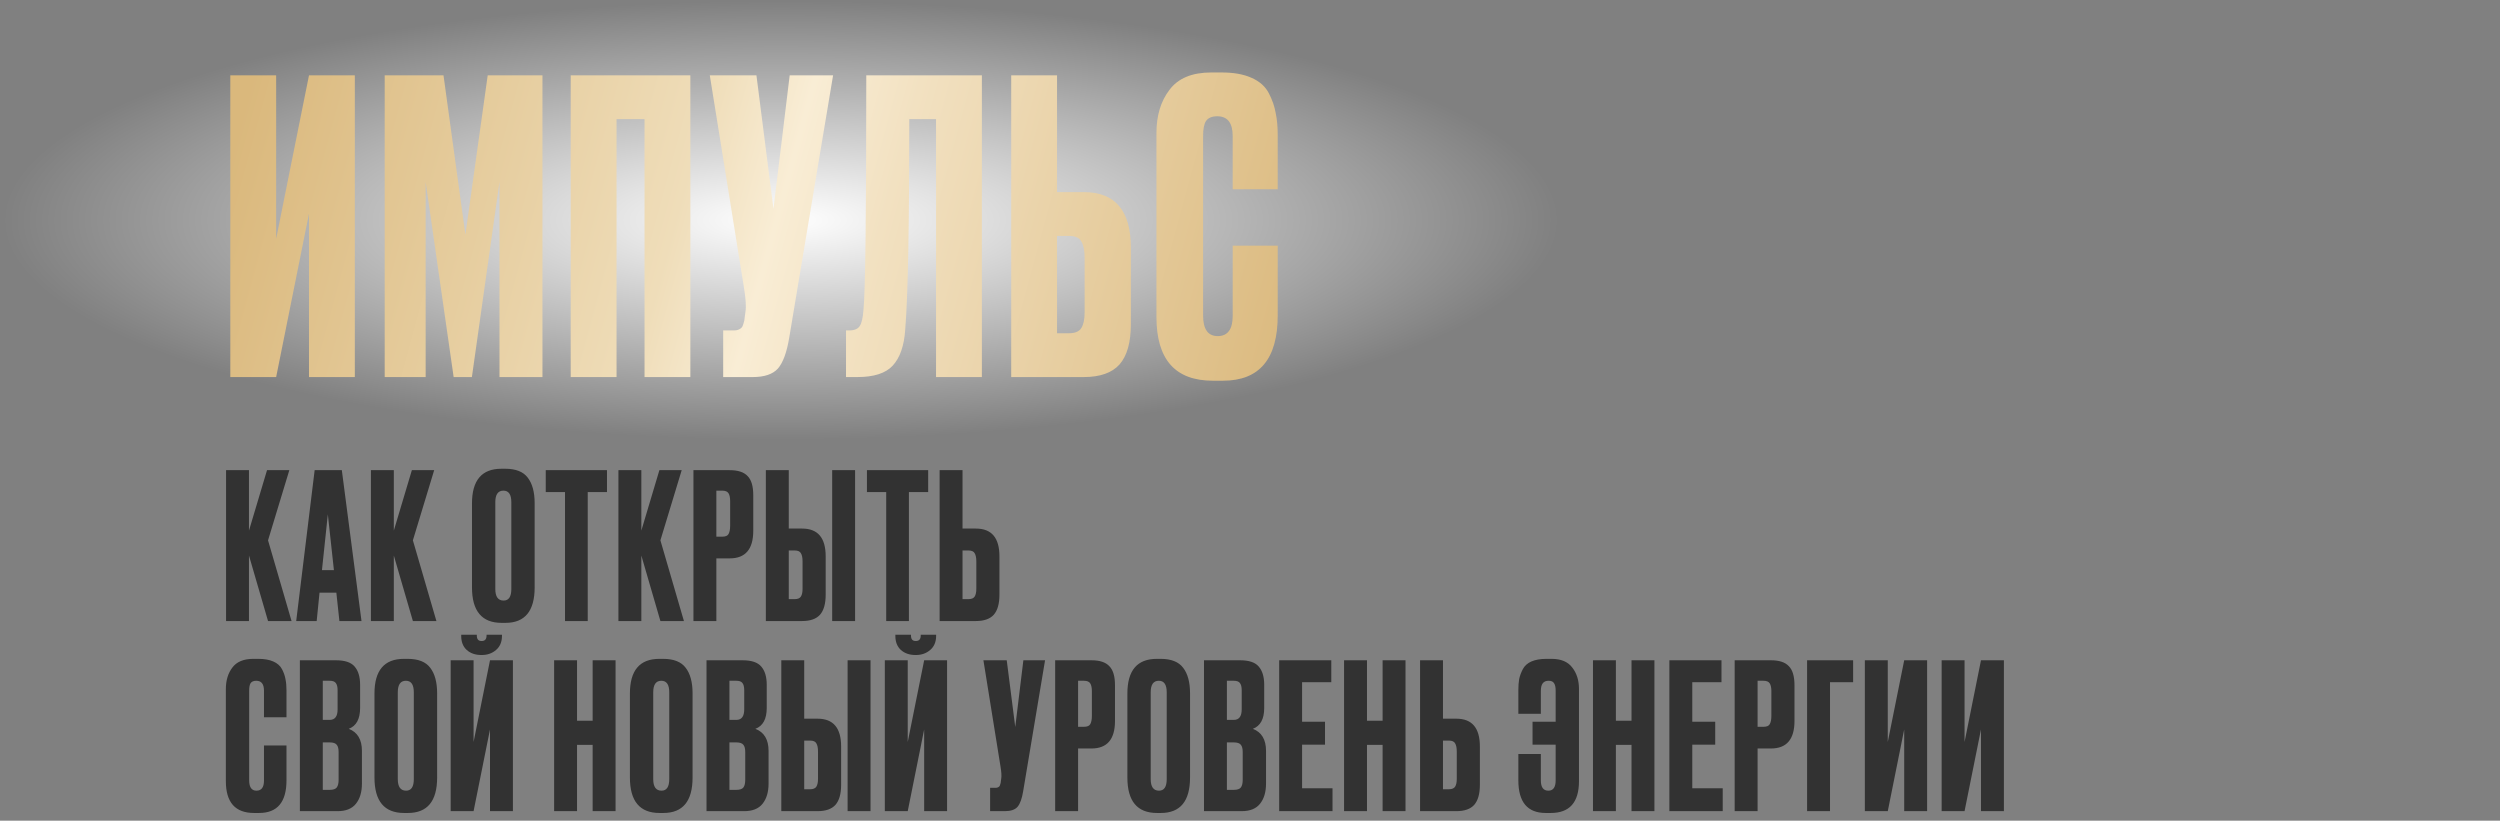
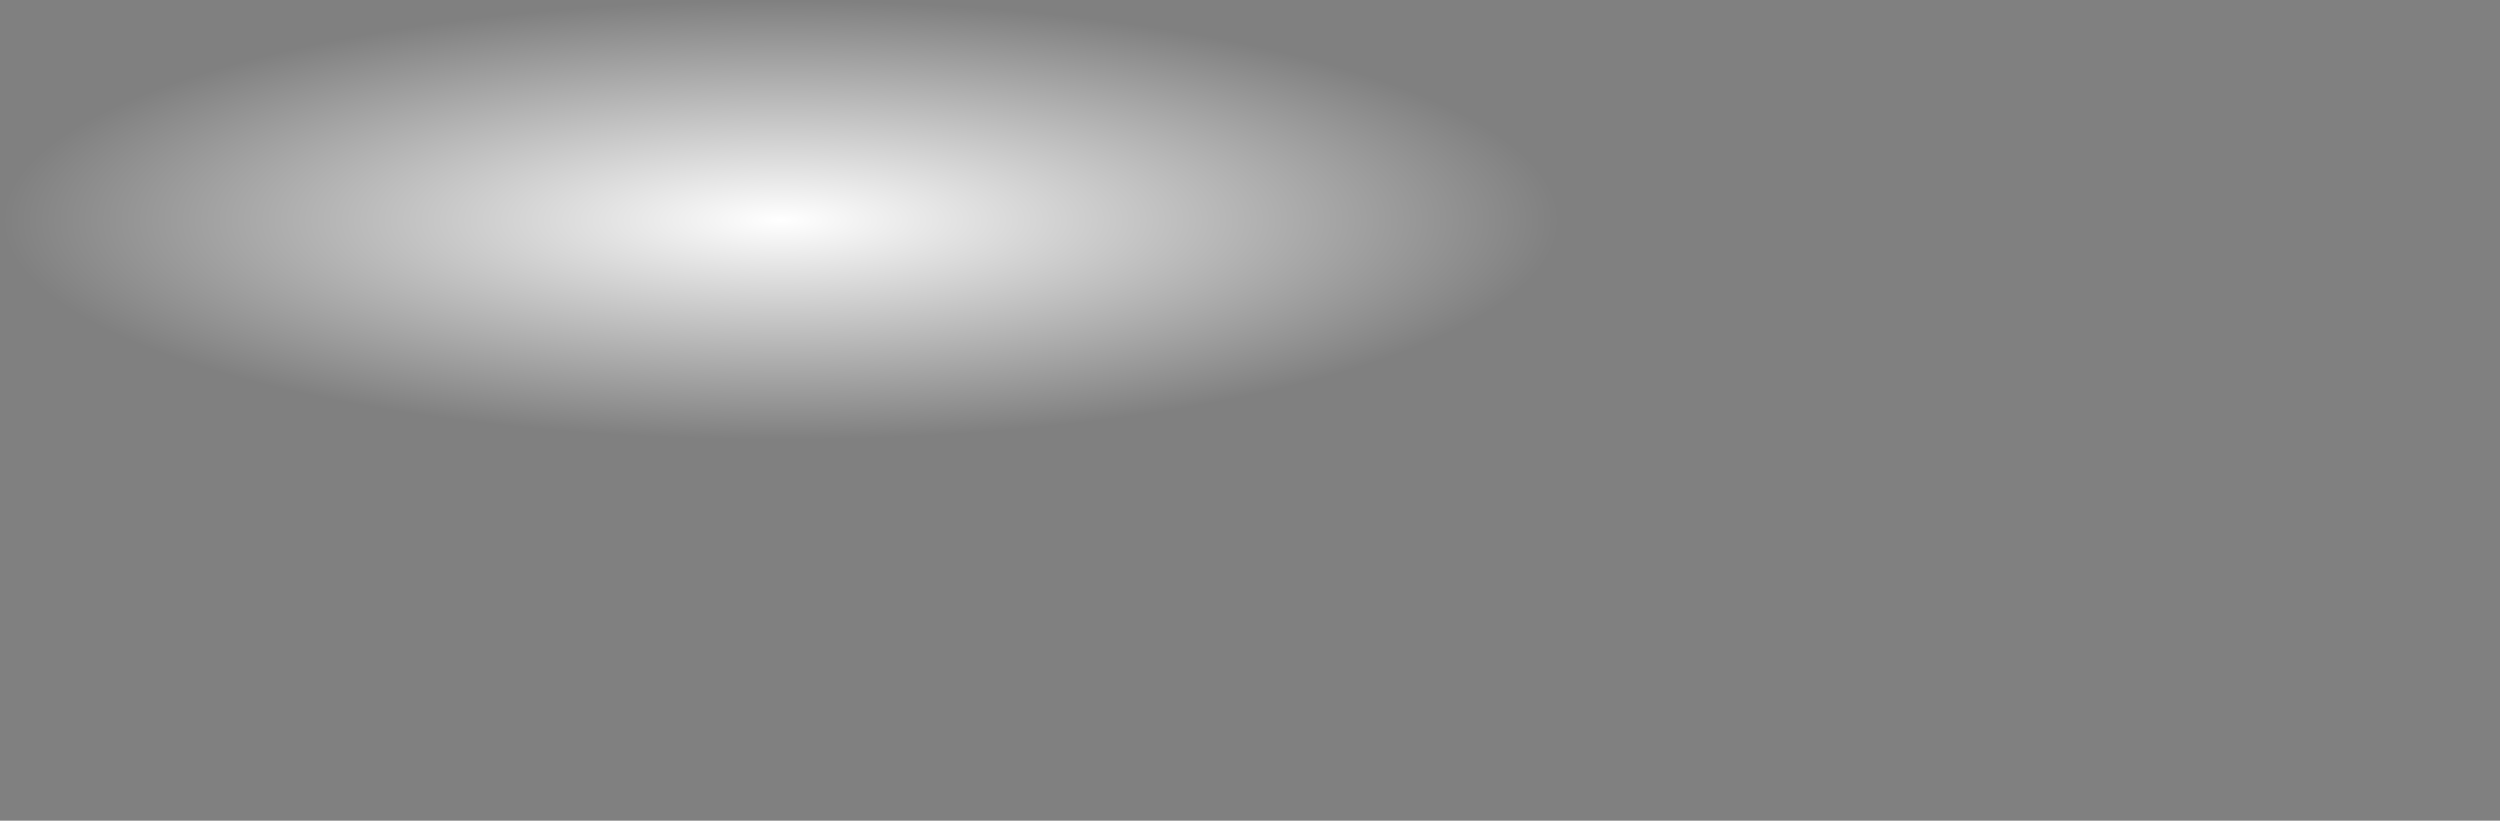
<svg xmlns="http://www.w3.org/2000/svg" width="789" height="259" viewBox="0 0 789 259" fill="none">
  <rect x="0" y="0" width="789" height="259" fill="#808080" stroke="none" />
  <ellipse cx="246.5" cy="69.5" rx="246.5" ry="69.5" fill="url(#paint0_radial_101_287)" />
-   <path d="M97.52 119V67.416L87.152 119H72.688V23.768H87.152V75.352L97.52 23.768H111.984V119H97.52ZM121.409 119V23.768H139.969L146.881 74.072L153.921 23.768H171.201V119H157.633V57.432L148.929 119H143.169L134.337 57.432V119H121.409ZM180.118 119V23.768H217.878V119H203.414V37.592H194.582V119H180.118ZM262.923 23.768L249.099 106.456C248.331 111.149 247.136 114.435 245.515 116.312C243.894 118.104 241.248 119 237.579 119H228.235V104.28H231.563C232.331 104.28 232.928 104.152 233.355 103.896C233.867 103.64 234.208 103.299 234.379 102.872C234.55 102.445 234.72 101.891 234.891 101.208L235.275 98.264C235.531 96.728 235.36 94.168 234.763 90.584L224.011 23.768H238.731L244.107 65.88L249.227 23.768H262.923ZM295.416 119V37.592H286.968C286.968 71.64 286.541 93.784 285.688 104.024C285.347 109.144 284.024 112.941 281.72 115.416C279.501 117.805 275.789 119 270.584 119H267V104.28H268.024C269.645 104.28 270.755 103.811 271.352 102.872C271.949 101.933 272.333 100.269 272.504 97.88C273.101 92.163 273.4 67.459 273.4 23.768H309.88V119H295.416ZM333.602 60.632H342.05C351.949 60.632 356.898 66.477 356.898 78.168V102.36C356.898 108.077 355.703 112.301 353.314 115.032C350.925 117.677 347.17 119 342.05 119H319.138V23.768H333.602V60.632ZM333.602 105.176H337.314C339.277 105.176 340.599 104.621 341.282 103.512C341.965 102.403 342.306 100.781 342.306 98.648V81.368C342.306 79.064 341.965 77.357 341.282 76.248C340.685 75.053 339.362 74.456 337.314 74.456H333.602V105.176ZM389.039 99.672V77.528H403.247V99.544C403.247 113.283 397.487 120.152 385.967 120.152H382.767C370.906 120.152 364.975 113.453 364.975 100.056V41.944C364.975 36.483 366.34 31.96 369.071 28.376C371.802 24.707 376.196 22.872 382.255 22.872H385.583C389.338 22.872 392.452 23.427 394.927 24.536C397.487 25.645 399.322 27.267 400.431 29.4C401.54 31.533 402.266 33.624 402.607 35.672C403.034 37.635 403.247 39.981 403.247 42.712V59.736H389.039V42.968C389.039 38.787 387.418 36.696 384.175 36.696C382.468 36.696 381.274 37.208 380.591 38.232C379.994 39.171 379.695 40.749 379.695 42.968V99.544C379.695 103.896 381.231 106.072 384.303 106.072C387.46 106.072 389.039 103.939 389.039 99.672Z" fill="url(#paint1_linear_101_287)" />
-   <path d="M84.592 196L78.576 175.328V196H71.344V148.384H78.576V167.456L84.272 148.384H91.312L84.592 170.528L92.016 196H84.592ZM107.113 196L106.153 187.04H100.841L99.945 196H93.481L99.305 148.384H107.881L114.089 196H107.113ZM103.465 162.336L101.609 179.936H105.385L103.465 162.336ZM130.307 196L124.291 175.328V196H117.059V148.384H124.291V167.456L129.987 148.384H137.027L130.307 170.528L137.731 196H130.307ZM168.736 158.816V185.376C168.736 192.843 165.664 196.576 159.52 196.576H158.304C152.075 196.576 148.96 192.843 148.96 185.376V158.88C148.96 151.584 152.053 147.936 158.24 147.936H159.456C162.784 147.936 165.152 148.875 166.56 150.752C168.011 152.629 168.736 155.317 168.736 158.816ZM161.376 185.888V158.496C161.376 156.064 160.544 154.848 158.88 154.848C157.173 154.848 156.32 156.064 156.32 158.496V185.888C156.32 188.32 157.195 189.536 158.944 189.536C160.565 189.536 161.376 188.32 161.376 185.888ZM172.238 148.384H191.566V155.296H185.486V196H178.318V155.296H172.238V148.384ZM208.424 196L202.408 175.328V196H195.176V148.384H202.408V167.456L208.104 148.384H215.144L208.424 170.528L215.848 196H208.424ZM230.306 176.224H226.082V196H218.85V148.384H230.306C232.908 148.384 234.786 149.003 235.938 150.24C237.132 151.435 237.73 153.44 237.73 156.256V167.52C237.73 173.323 235.255 176.224 230.306 176.224ZM226.082 154.848V169.376H227.938C228.962 169.376 229.623 169.099 229.922 168.544C230.263 167.947 230.434 167.072 230.434 165.92V158.112C230.434 157.045 230.263 156.235 229.922 155.68C229.58 155.125 228.919 154.848 227.938 154.848H226.082ZM248.936 166.816H253.16C258.109 166.816 260.584 169.739 260.584 175.584V187.68C260.584 190.539 259.987 192.651 258.792 194.016C257.597 195.339 255.72 196 253.16 196H241.704V148.384H248.936V166.816ZM248.936 189.088H250.792C251.773 189.088 252.435 188.811 252.776 188.256C253.117 187.701 253.288 186.891 253.288 185.824V177.184C253.288 176.032 253.117 175.179 252.776 174.624C252.477 174.027 251.816 173.728 250.792 173.728H248.936V189.088ZM269.864 148.384V196H262.632V148.384H269.864ZM273.606 148.384H292.934V155.296H286.854V196H279.686V155.296H273.606V148.384ZM303.776 166.816H308C312.949 166.816 315.424 169.739 315.424 175.584V187.68C315.424 190.539 314.827 192.651 313.632 194.016C312.437 195.339 310.56 196 308 196H296.544V148.384H303.776V166.816ZM303.776 189.088H305.632C306.613 189.088 307.275 188.811 307.616 188.256C307.957 187.701 308.128 186.891 308.128 185.824V177.184C308.128 176.032 307.957 175.179 307.616 174.624C307.317 174.027 306.656 173.728 305.632 173.728H303.776V189.088ZM83.312 246.336V235.264H90.416V246.272C90.416 253.141 87.536 256.576 81.776 256.576H80.176C74.245 256.576 71.28 253.227 71.28 246.528V217.472C71.28 214.741 71.963 212.48 73.328 210.688C74.693 208.853 76.891 207.936 79.92 207.936H81.584C83.461 207.936 85.019 208.213 86.256 208.768C87.536 209.323 88.453 210.133 89.008 211.2C89.563 212.267 89.925 213.312 90.096 214.336C90.309 215.317 90.416 216.491 90.416 217.856V226.368H83.312V217.984C83.312 215.893 82.501 214.848 80.88 214.848C80.027 214.848 79.429 215.104 79.088 215.616C78.789 216.085 78.64 216.875 78.64 217.984V246.272C78.64 248.448 79.408 249.536 80.944 249.536C82.523 249.536 83.312 248.469 83.312 246.336ZM94.642 256V208.384H106.034C108.85 208.384 110.813 209.045 111.922 210.368C113.074 211.691 113.65 213.611 113.65 216.128V223.424C113.65 226.923 112.455 229.12 110.066 230.016C112.839 231.083 114.226 233.408 114.226 236.992V247.296C114.226 249.984 113.586 252.117 112.306 253.696C111.069 255.232 109.149 256 106.546 256H94.642ZM104.05 234.304H101.874V249.28H104.05C105.159 249.28 105.906 249.024 106.29 248.512C106.674 248 106.866 247.189 106.866 246.08V237.376C106.866 236.309 106.674 235.541 106.29 235.072C105.906 234.56 105.159 234.304 104.05 234.304ZM104.05 214.848H101.874V227.2H104.05C105.714 227.2 106.546 226.091 106.546 223.872V217.856C106.546 216.789 106.354 216.021 105.97 215.552C105.629 215.083 104.989 214.848 104.05 214.848ZM137.959 218.816V245.376C137.959 252.843 134.887 256.576 128.743 256.576H127.527C121.297 256.576 118.183 252.843 118.183 245.376V218.88C118.183 211.584 121.276 207.936 127.463 207.936H128.679C132.007 207.936 134.375 208.875 135.783 210.752C137.233 212.629 137.959 215.317 137.959 218.816ZM130.599 245.888V218.496C130.599 216.064 129.767 214.848 128.103 214.848C126.396 214.848 125.543 216.064 125.543 218.496V245.888C125.543 248.32 126.417 249.536 128.167 249.536C129.788 249.536 130.599 248.32 130.599 245.888ZM154.645 256V230.208L149.461 256H142.229V208.384H149.461V234.176L154.645 208.384H161.877V256H154.645ZM152.085 206.72H151.893C150.016 206.72 148.48 206.187 147.285 205.12C146.133 204.053 145.557 202.581 145.557 200.704V200.32H150.485V200.576C150.485 201.728 150.976 202.304 151.957 202.304H152.021C153.045 202.304 153.557 201.728 153.557 200.576V200.32H158.421V200.704C158.421 202.581 157.802 204.053 156.565 205.12C155.328 206.187 153.834 206.72 152.085 206.72ZM182.113 235.072V256H174.881V208.384H182.113V227.456H187.041V208.384H194.273V256H187.041V235.072H182.113ZM218.576 218.816V245.376C218.576 252.843 215.504 256.576 209.36 256.576H208.144C201.915 256.576 198.8 252.843 198.8 245.376V218.88C198.8 211.584 201.893 207.936 208.08 207.936H209.296C212.624 207.936 214.992 208.875 216.4 210.752C217.851 212.629 218.576 215.317 218.576 218.816ZM211.216 245.888V218.496C211.216 216.064 210.384 214.848 208.72 214.848C207.013 214.848 206.16 216.064 206.16 218.496V245.888C206.16 248.32 207.035 249.536 208.784 249.536C210.405 249.536 211.216 248.32 211.216 245.888ZM222.975 256V208.384H234.367C237.183 208.384 239.145 209.045 240.255 210.368C241.407 211.691 241.983 213.611 241.983 216.128V223.424C241.983 226.923 240.788 229.12 238.399 230.016C241.172 231.083 242.559 233.408 242.559 236.992V247.296C242.559 249.984 241.919 252.117 240.639 253.696C239.401 255.232 237.481 256 234.879 256H222.975ZM232.383 234.304H230.207V249.28H232.383C233.492 249.28 234.239 249.024 234.623 248.512C235.007 248 235.199 247.189 235.199 246.08V237.376C235.199 236.309 235.007 235.541 234.623 235.072C234.239 234.56 233.492 234.304 232.383 234.304ZM232.383 214.848H230.207V227.2H232.383C234.047 227.2 234.879 226.091 234.879 223.872V217.856C234.879 216.789 234.687 216.021 234.303 215.552C233.961 215.083 233.321 214.848 232.383 214.848ZM253.811 226.816H258.035C262.984 226.816 265.459 229.739 265.459 235.584V247.68C265.459 250.539 264.862 252.651 263.667 254.016C262.472 255.339 260.595 256 258.035 256H246.579V208.384H253.811V226.816ZM253.811 249.088H255.667C256.648 249.088 257.31 248.811 257.651 248.256C257.992 247.701 258.163 246.891 258.163 245.824V237.184C258.163 236.032 257.992 235.179 257.651 234.624C257.352 234.027 256.691 233.728 255.667 233.728H253.811V249.088ZM274.739 208.384V256H267.507V208.384H274.739ZM291.665 256V230.208L286.481 256H279.249V208.384H286.481V234.176L291.665 208.384H298.897V256H291.665ZM289.105 206.72H288.913C287.036 206.72 285.5 206.187 284.305 205.12C283.153 204.053 282.577 202.581 282.577 200.704V200.32H287.505V200.576C287.505 201.728 287.996 202.304 288.977 202.304H289.041C290.065 202.304 290.577 201.728 290.577 200.576V200.32H295.441V200.704C295.441 202.581 294.822 204.053 293.585 205.12C292.348 206.187 290.854 206.72 289.105 206.72ZM329.821 208.384L322.909 249.728C322.525 252.075 321.928 253.717 321.117 254.656C320.307 255.552 318.984 256 317.149 256H312.477V248.64H314.141C314.525 248.64 314.824 248.576 315.037 248.448C315.293 248.32 315.464 248.149 315.549 247.936C315.635 247.723 315.72 247.445 315.805 247.104L315.997 245.632C316.125 244.864 316.04 243.584 315.741 241.792L310.365 208.384H317.725L320.413 229.44L322.973 208.384H329.821ZM344.468 236.224H340.244V256H333.012V208.384H344.468C347.071 208.384 348.948 209.003 350.1 210.24C351.295 211.435 351.892 213.44 351.892 216.256V227.52C351.892 233.323 349.417 236.224 344.468 236.224ZM340.244 214.848V229.376H342.1C343.124 229.376 343.785 229.099 344.084 228.544C344.425 227.947 344.596 227.072 344.596 225.92V218.112C344.596 217.045 344.425 216.235 344.084 215.68C343.743 215.125 343.081 214.848 342.1 214.848H340.244ZM375.578 218.816V245.376C375.578 252.843 372.506 256.576 366.362 256.576H365.146C358.917 256.576 355.802 252.843 355.802 245.376V218.88C355.802 211.584 358.896 207.936 365.082 207.936H366.298C369.626 207.936 371.994 208.875 373.402 210.752C374.853 212.629 375.578 215.317 375.578 218.816ZM368.218 245.888V218.496C368.218 216.064 367.386 214.848 365.722 214.848C364.016 214.848 363.162 216.064 363.162 218.496V245.888C363.162 248.32 364.037 249.536 365.786 249.536C367.408 249.536 368.218 248.32 368.218 245.888ZM379.977 256V208.384H391.369C394.185 208.384 396.148 209.045 397.257 210.368C398.409 211.691 398.985 213.611 398.985 216.128V223.424C398.985 226.923 397.79 229.12 395.401 230.016C398.174 231.083 399.561 233.408 399.561 236.992V247.296C399.561 249.984 398.921 252.117 397.641 253.696C396.404 255.232 394.484 256 391.881 256H379.977ZM389.385 234.304H387.209V249.28H389.385C390.494 249.28 391.241 249.024 391.625 248.512C392.009 248 392.201 247.189 392.201 246.08V237.376C392.201 236.309 392.009 235.541 391.625 235.072C391.241 234.56 390.494 234.304 389.385 234.304ZM389.385 214.848H387.209V227.2H389.385C391.049 227.2 391.881 226.091 391.881 223.872V217.856C391.881 216.789 391.689 216.021 391.305 215.552C390.964 215.083 390.324 214.848 389.385 214.848ZM403.709 208.384H420.157V215.296H410.941V227.776H418.173V235.008H410.941V248.768H420.541V256H403.709V208.384ZM431.421 235.072V256H424.189V208.384H431.421V227.456H436.349V208.384H443.581V256H436.349V235.072H431.421ZM455.403 226.816H459.627C464.577 226.816 467.051 229.739 467.051 235.584V247.68C467.051 250.539 466.454 252.651 465.259 254.016C464.065 255.339 462.187 256 459.627 256H448.171V208.384H455.403V226.816ZM455.403 249.088H457.259C458.241 249.088 458.902 248.811 459.243 248.256C459.585 247.701 459.755 246.891 459.755 245.824V237.184C459.755 236.032 459.585 235.179 459.243 234.624C458.945 234.027 458.283 233.728 457.259 233.728H455.403V249.088ZM498.326 217.472V246.528C498.326 253.227 495.361 256.576 489.43 256.576H487.83C482.07 256.576 479.19 253.141 479.19 246.272V237.952H486.294V246.336C486.294 248.469 487.083 249.536 488.662 249.536C490.198 249.536 490.966 248.448 490.966 246.272V235.008H483.67V227.776H490.966V217.984C490.966 216.875 490.795 216.085 490.454 215.616C490.155 215.104 489.579 214.848 488.726 214.848C487.105 214.848 486.294 215.893 486.294 217.984V225.28H479.19V217.856C479.19 216.491 479.275 215.317 479.446 214.336C479.659 213.312 480.043 212.267 480.598 211.2C481.153 210.133 482.049 209.323 483.286 208.768C484.566 208.213 486.145 207.936 488.022 207.936H489.686C492.673 207.936 494.849 208.853 496.214 210.688C497.622 212.48 498.326 214.741 498.326 217.472ZM509.976 235.072V256H502.744V208.384H509.976V227.456H514.904V208.384H522.136V256H514.904V235.072H509.976ZM526.855 208.384H543.303V215.296H534.087V227.776H541.319V235.008H534.087V248.768H543.687V256H526.855V208.384ZM558.918 236.224H554.694V256H547.462V208.384H558.918C561.521 208.384 563.398 209.003 564.55 210.24C565.745 211.435 566.342 213.44 566.342 216.256V227.52C566.342 233.323 563.867 236.224 558.918 236.224ZM554.694 214.848V229.376H556.55C557.574 229.376 558.235 229.099 558.534 228.544C558.875 227.947 559.046 227.072 559.046 225.92V218.112C559.046 217.045 558.875 216.235 558.534 215.68C558.193 215.125 557.531 214.848 556.55 214.848H554.694ZM570.317 256V208.384H584.845V215.296H577.549V256H570.317ZM600.965 256V230.208L595.781 256H588.549V208.384H595.781V234.176L600.965 208.384H608.197V256H600.965ZM625.198 256V230.208L620.014 256H612.782V208.384H620.014V234.176L625.198 208.384H632.43V256H625.198Z" fill="#323232" />
  <defs>
    <radialGradient id="paint0_radial_101_287" cx="0" cy="0" r="1" gradientUnits="userSpaceOnUse" gradientTransform="translate(246.5 69.5) scale(246.5 69.5)">
      <stop stop-color="white" />
      <stop offset="1" stop-color="white" stop-opacity="0" />
    </radialGradient>
    <linearGradient id="paint1_linear_101_287" x1="80.5" y1="20" x2="412" y2="110" gradientUnits="userSpaceOnUse">
      <stop stop-color="#DAB87C" />
      <stop offset="0.41" stop-color="#EFDDB9" />
      <stop offset="0.5" stop-color="#F9EDD5" />
      <stop offset="0.595" stop-color="#F2E1C1" />
      <stop offset="1" stop-color="#DAB87C" />
    </linearGradient>
  </defs>
</svg>